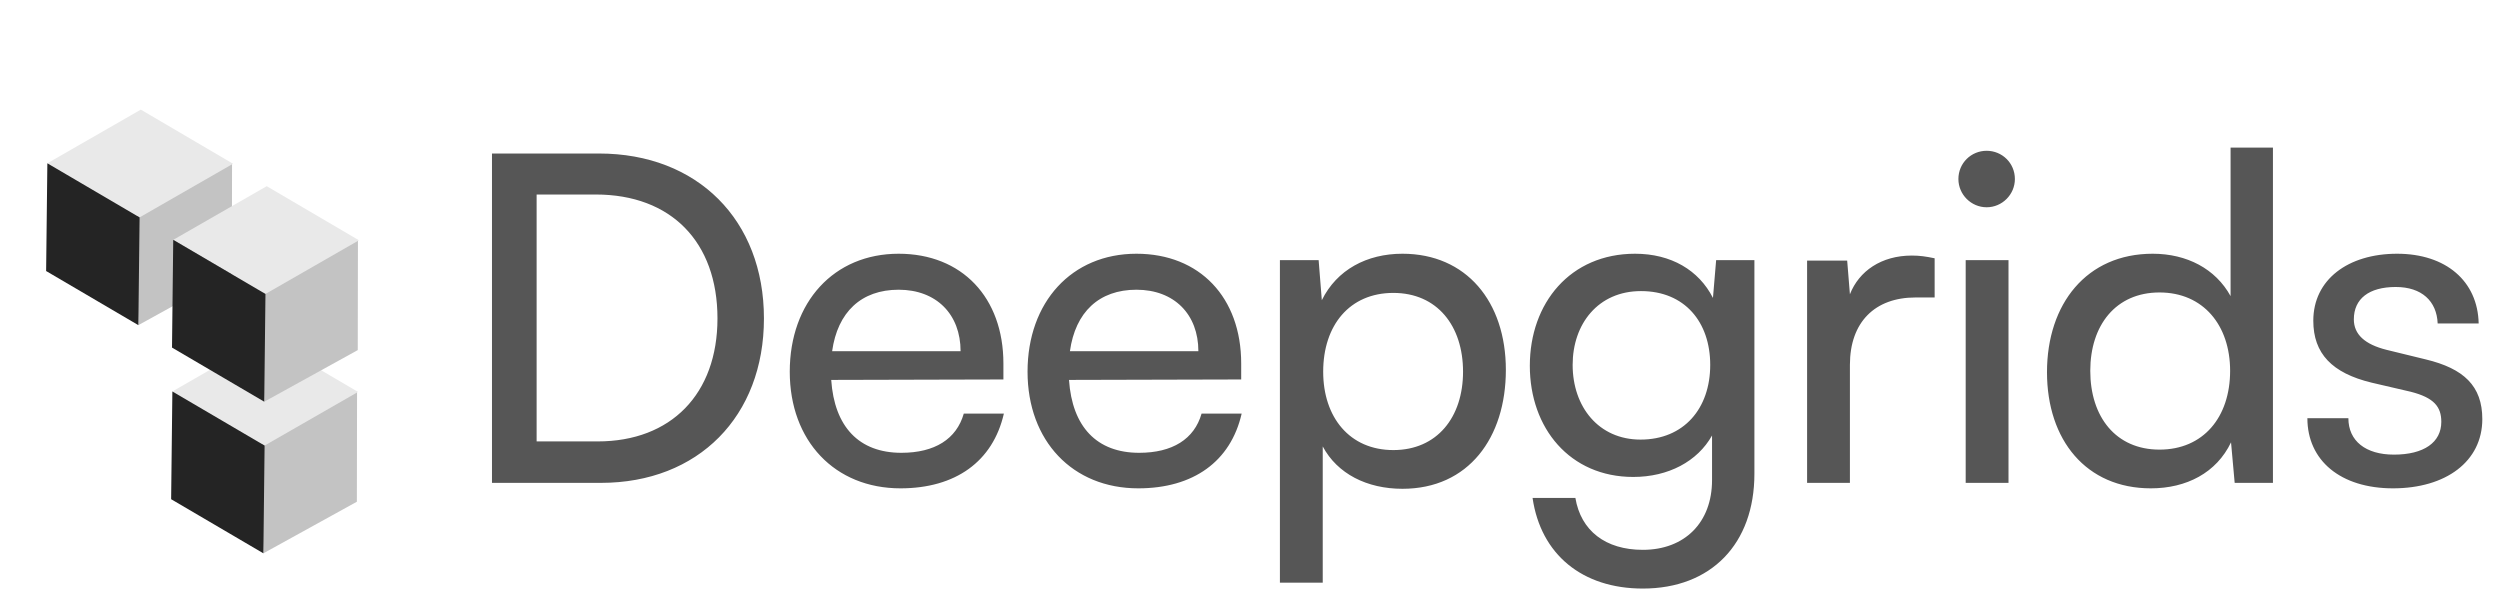
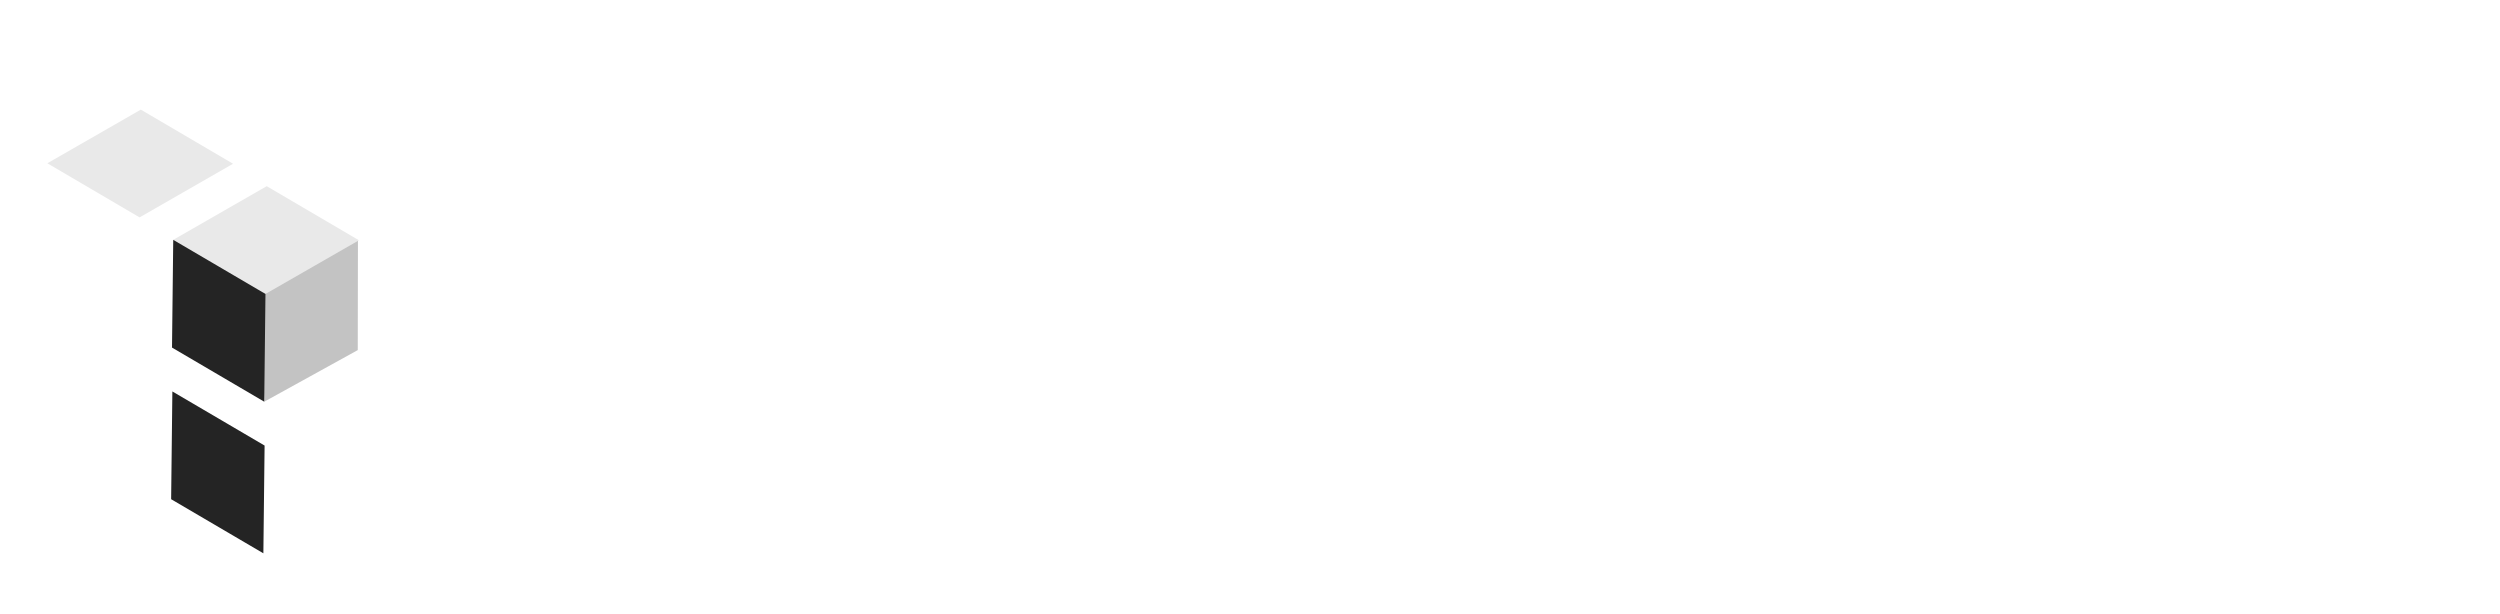
<svg xmlns="http://www.w3.org/2000/svg" width="1372" height="337" viewBox="0 0 1372 337" fill="none">
-   <path d="M329.75 265H270V84.25H328.75C382.75 84.25 419.25 120.75 419.25 174.75C419.25 228.5 383.25 265 329.75 265ZM327 106.75H294.5V242.25H328C368.25 242.25 393.75 216.25 393.75 174.75C393.75 132.75 368.25 106.75 327 106.75ZM494.17 268C458.17 268 433.42 242 433.42 204C433.42 165.75 457.67 139.25 493.17 139.25C527.92 139.25 550.67 163.25 550.67 199.5V208.25L456.17 208.5C457.92 234.25 471.42 248.5 494.67 248.5C512.92 248.5 524.92 241 528.92 227H550.92C544.92 253.25 524.42 268 494.17 268ZM493.17 159C472.67 159 459.67 171.25 456.67 192.75H527.17C527.17 172.5 513.92 159 493.17 159ZM624.668 268C588.668 268 563.918 242 563.918 204C563.918 165.75 588.168 139.25 623.668 139.25C658.418 139.25 681.168 163.25 681.168 199.5V208.25L586.668 208.5C588.418 234.25 601.918 248.5 625.168 248.5C643.418 248.5 655.418 241 659.418 227H681.418C675.418 253.25 654.918 268 624.668 268ZM623.668 159C603.168 159 590.168 171.25 587.168 192.75H657.668C657.668 172.5 644.418 159 623.668 159ZM702.416 319.75V142.75H723.666L725.416 164.75C733.666 148 750.166 139.25 769.666 139.25C804.666 139.25 826.416 165.5 826.416 203C826.416 240.25 805.916 268.25 769.666 268.25C750.166 268.25 733.916 260 725.916 245V319.75H702.416ZM726.166 204C726.166 229 740.666 247 764.666 247C788.666 247 802.916 229 802.916 204C802.916 178.75 788.666 160.75 764.666 160.75C740.666 160.75 726.166 178.5 726.166 204ZM839.568 200.75C839.568 166.25 861.818 139.25 897.318 139.25C917.068 139.25 932.318 148.25 940.068 163.5L941.818 142.75H962.818V260C962.818 298.5 939.068 323 901.568 323C868.318 323 845.568 304.25 841.068 273.25H864.568C867.568 291.25 881.068 301.75 901.568 301.75C924.568 301.75 939.568 286.75 939.568 263.5V239C931.568 253.25 915.568 261.75 896.318 261.75C861.568 261.75 839.568 235 839.568 200.75ZM863.068 200.25C863.068 223.25 877.318 241.25 900.318 241.25C924.068 241.25 938.568 224.25 938.568 200.25C938.568 176.75 924.568 159.75 900.568 159.75C877.068 159.75 863.068 177.75 863.068 200.25ZM1061.73 141.75V163.25H1051.23C1028.98 163.25 1015.23 176.75 1015.23 200.25V265H991.732V143H1013.73L1015.23 161.5C1020.23 148.75 1032.48 140.25 1049.23 140.25C1053.48 140.25 1056.98 140.75 1061.73 141.75ZM1090.27 113.75C1081.77 113.75 1074.77 106.75 1074.77 98.25C1074.77 89.5 1081.77 82.75 1090.27 82.75C1098.77 82.75 1105.77 89.5 1105.77 98.25C1105.77 106.75 1098.77 113.75 1090.27 113.75ZM1078.77 265V142.75H1102.27V265H1078.77ZM1180.39 268C1144.89 268 1123.39 241.5 1123.39 204.25C1123.39 166.75 1145.14 139.25 1181.39 139.25C1200.14 139.25 1215.89 147.5 1224.14 162.5V81H1247.39V265H1226.39L1224.39 242.75C1216.39 259.5 1199.89 268 1180.39 268ZM1185.14 246.75C1209.14 246.75 1223.89 229 1223.89 203.5C1223.89 178.5 1209.14 160.5 1185.14 160.5C1161.14 160.5 1147.14 178.5 1147.14 203.5C1147.14 228.75 1161.14 246.75 1185.14 246.75ZM1266.29 229.5H1288.79C1288.79 242 1298.29 249.5 1313.79 249.5C1330.29 249.5 1339.79 242.75 1339.79 231.5C1339.79 223.25 1335.79 218.25 1323.04 215L1301.54 210C1279.79 204.75 1269.54 194 1269.54 176C1269.54 153.5 1288.54 139.25 1315.54 139.25C1342.29 139.25 1359.79 154.25 1360.29 177.5H1337.79C1337.29 165.25 1329.04 157.5 1314.79 157.5C1300.04 157.5 1291.79 164 1291.79 175.25C1291.79 183.5 1297.79 189 1309.79 192L1331.29 197.25C1352.04 202.25 1362.29 211.75 1362.29 230C1362.29 253.25 1342.29 268 1313.29 268C1284.54 268 1266.29 252.75 1266.29 229.5Z" fill="#565656" />
-   <path d="M195.85 275.345L144.534 303.665L142.849 244.251L195.954 214.768L195.85 275.345Z" fill="#C3C3C3" />
-   <path d="M196.491 215.085L145.2 244.526L94.585 214.832L145.875 185.39L196.491 215.085Z" fill="#E9E9E9" />
  <path d="M144.535 303.659L145.21 244.523L94.595 214.829L93.92 273.965L144.535 303.659Z" fill="#242424" />
-   <path d="M127.242 150.121L75.926 178.441L74.24 119.026L127.345 89.543L127.242 150.121Z" fill="#C3C3C3" />
  <path d="M127.889 89.861L76.599 119.302L25.983 89.607L77.274 60.166L127.889 89.861Z" fill="#E9E9E9" />
-   <path d="M75.93 178.439L76.606 119.303L25.99 89.608L25.315 148.744L75.93 178.439Z" fill="#242424" />
  <path d="M196.337 192.131L145.021 220.45L143.335 161.036L196.44 131.553L196.337 192.131Z" fill="#C3C3C3" />
  <path d="M196.985 131.871L145.695 161.312L95.079 131.617L146.37 102.176L196.985 131.871Z" fill="#E9E9E9" />
  <path d="M145.012 220.449L145.687 161.313L95.072 131.619L94.397 190.755L145.012 220.449Z" fill="#242424" />
</svg>